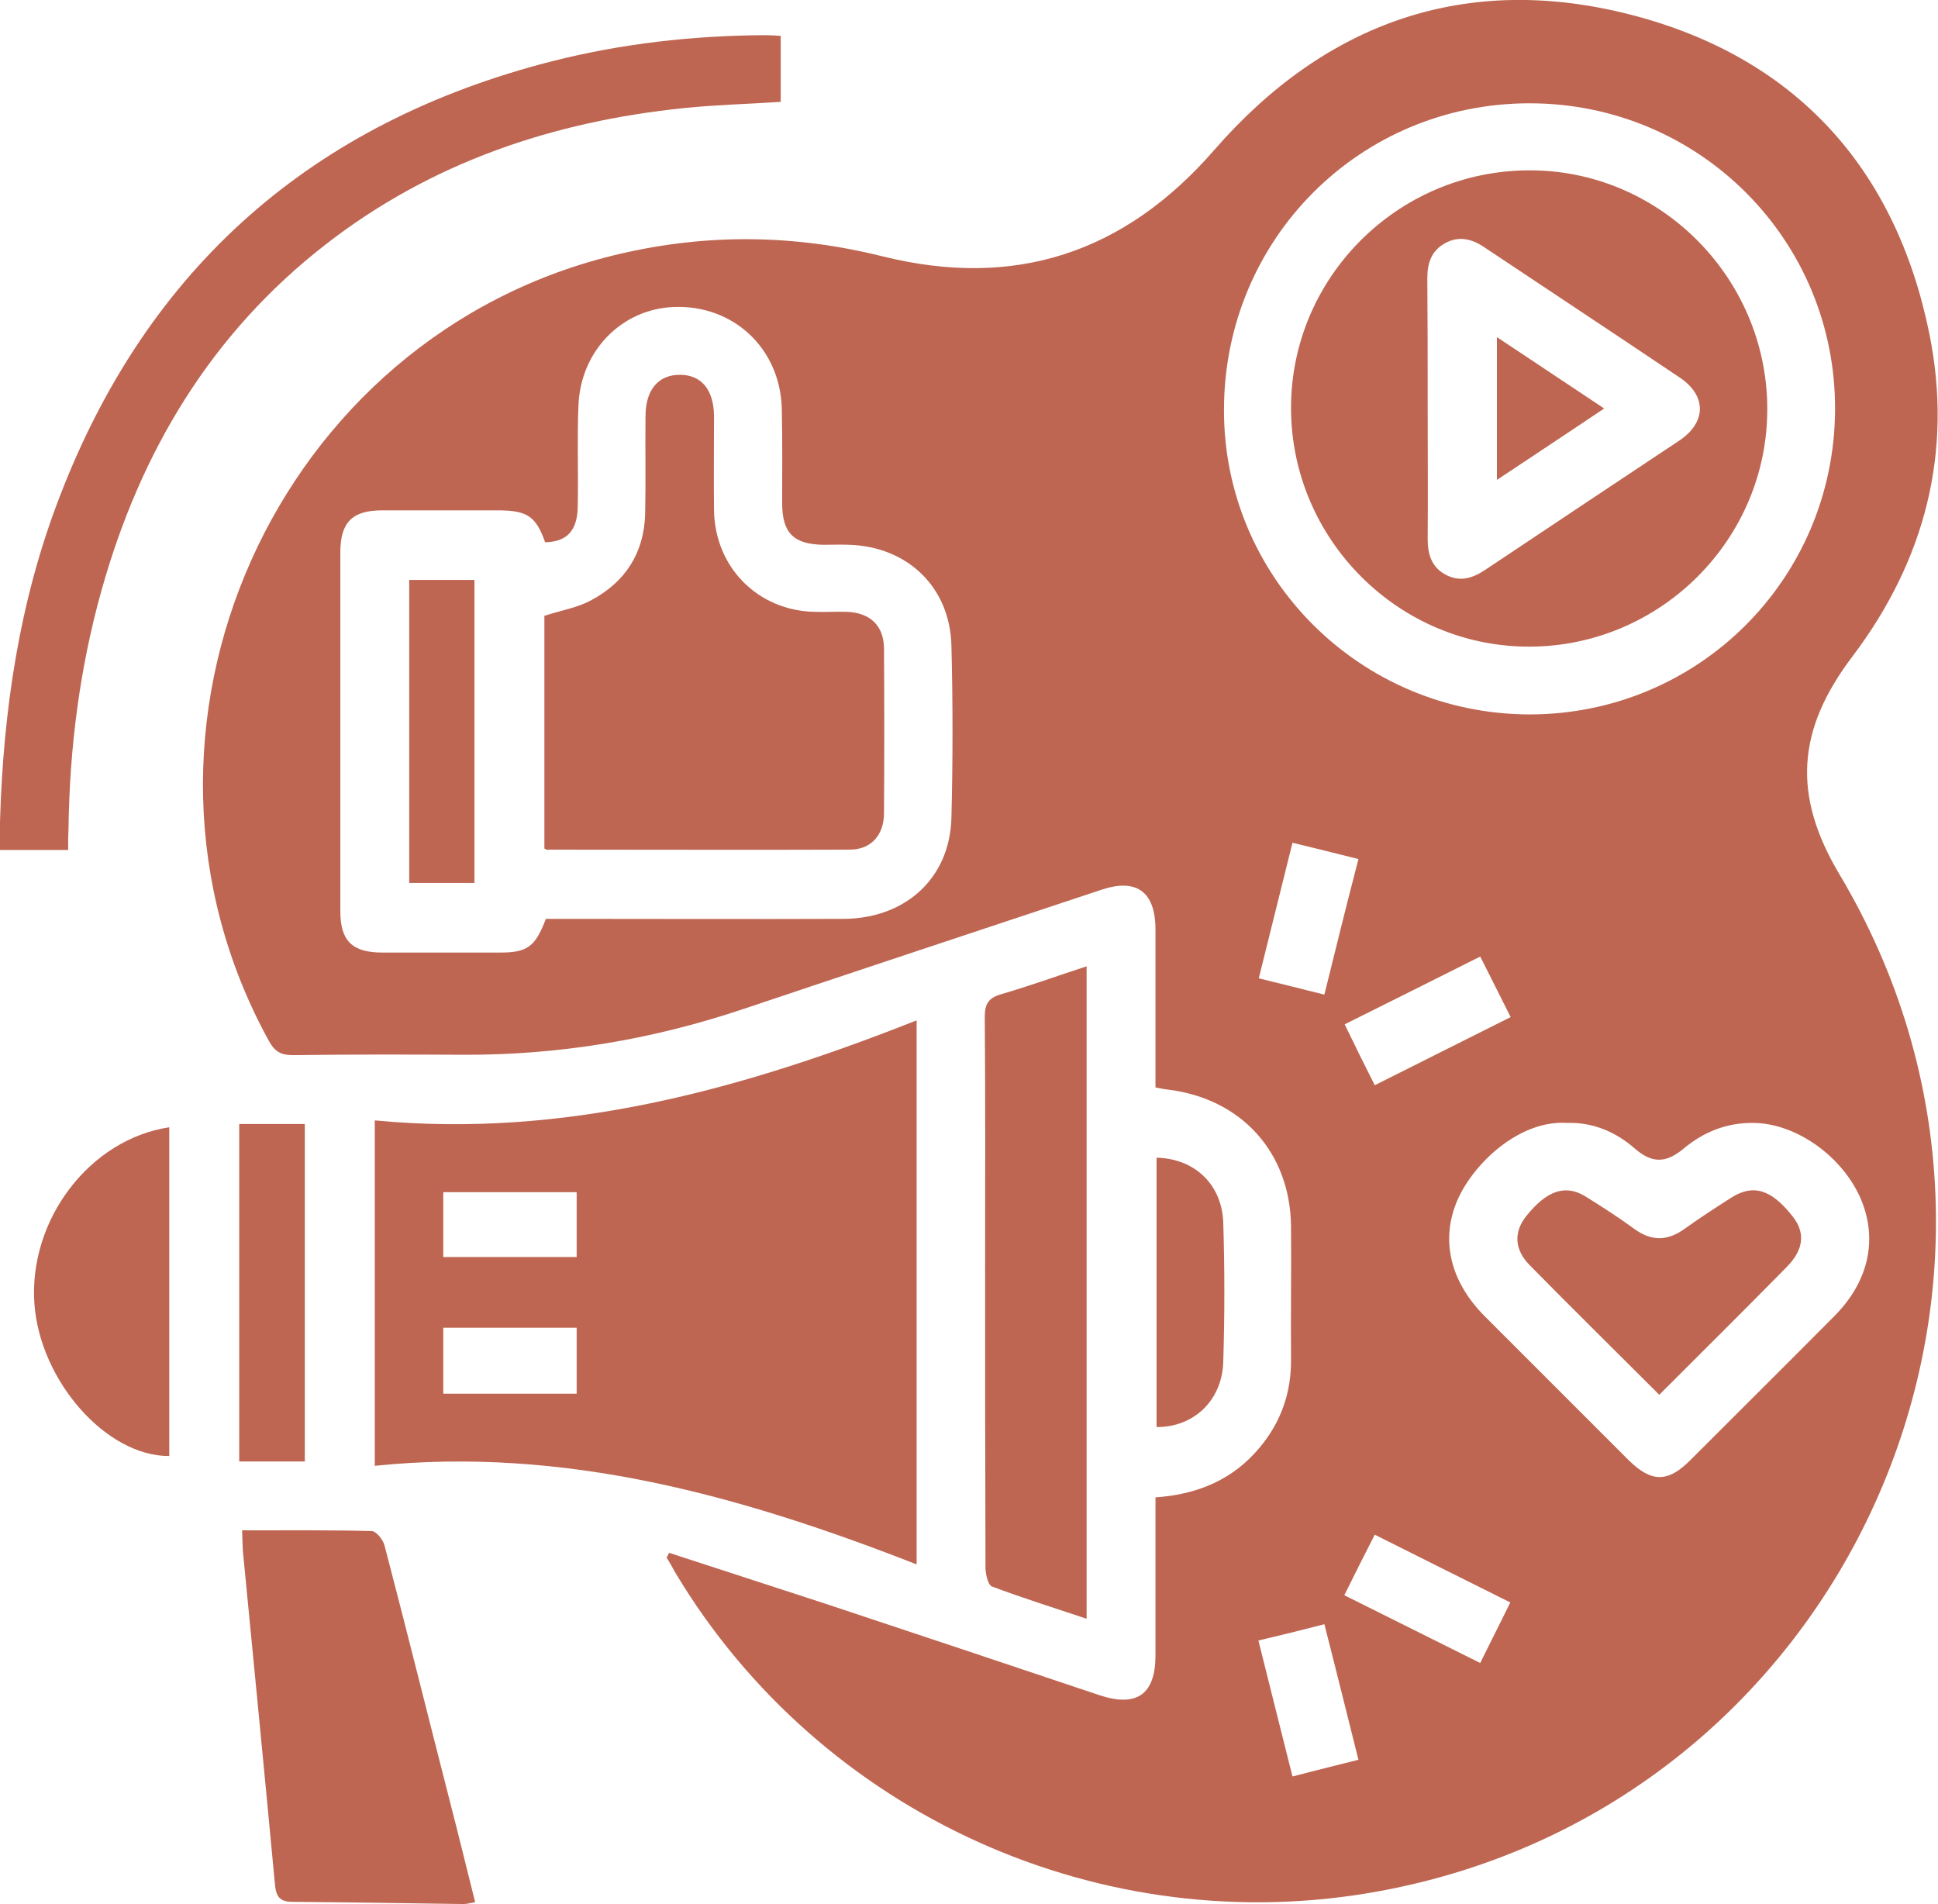
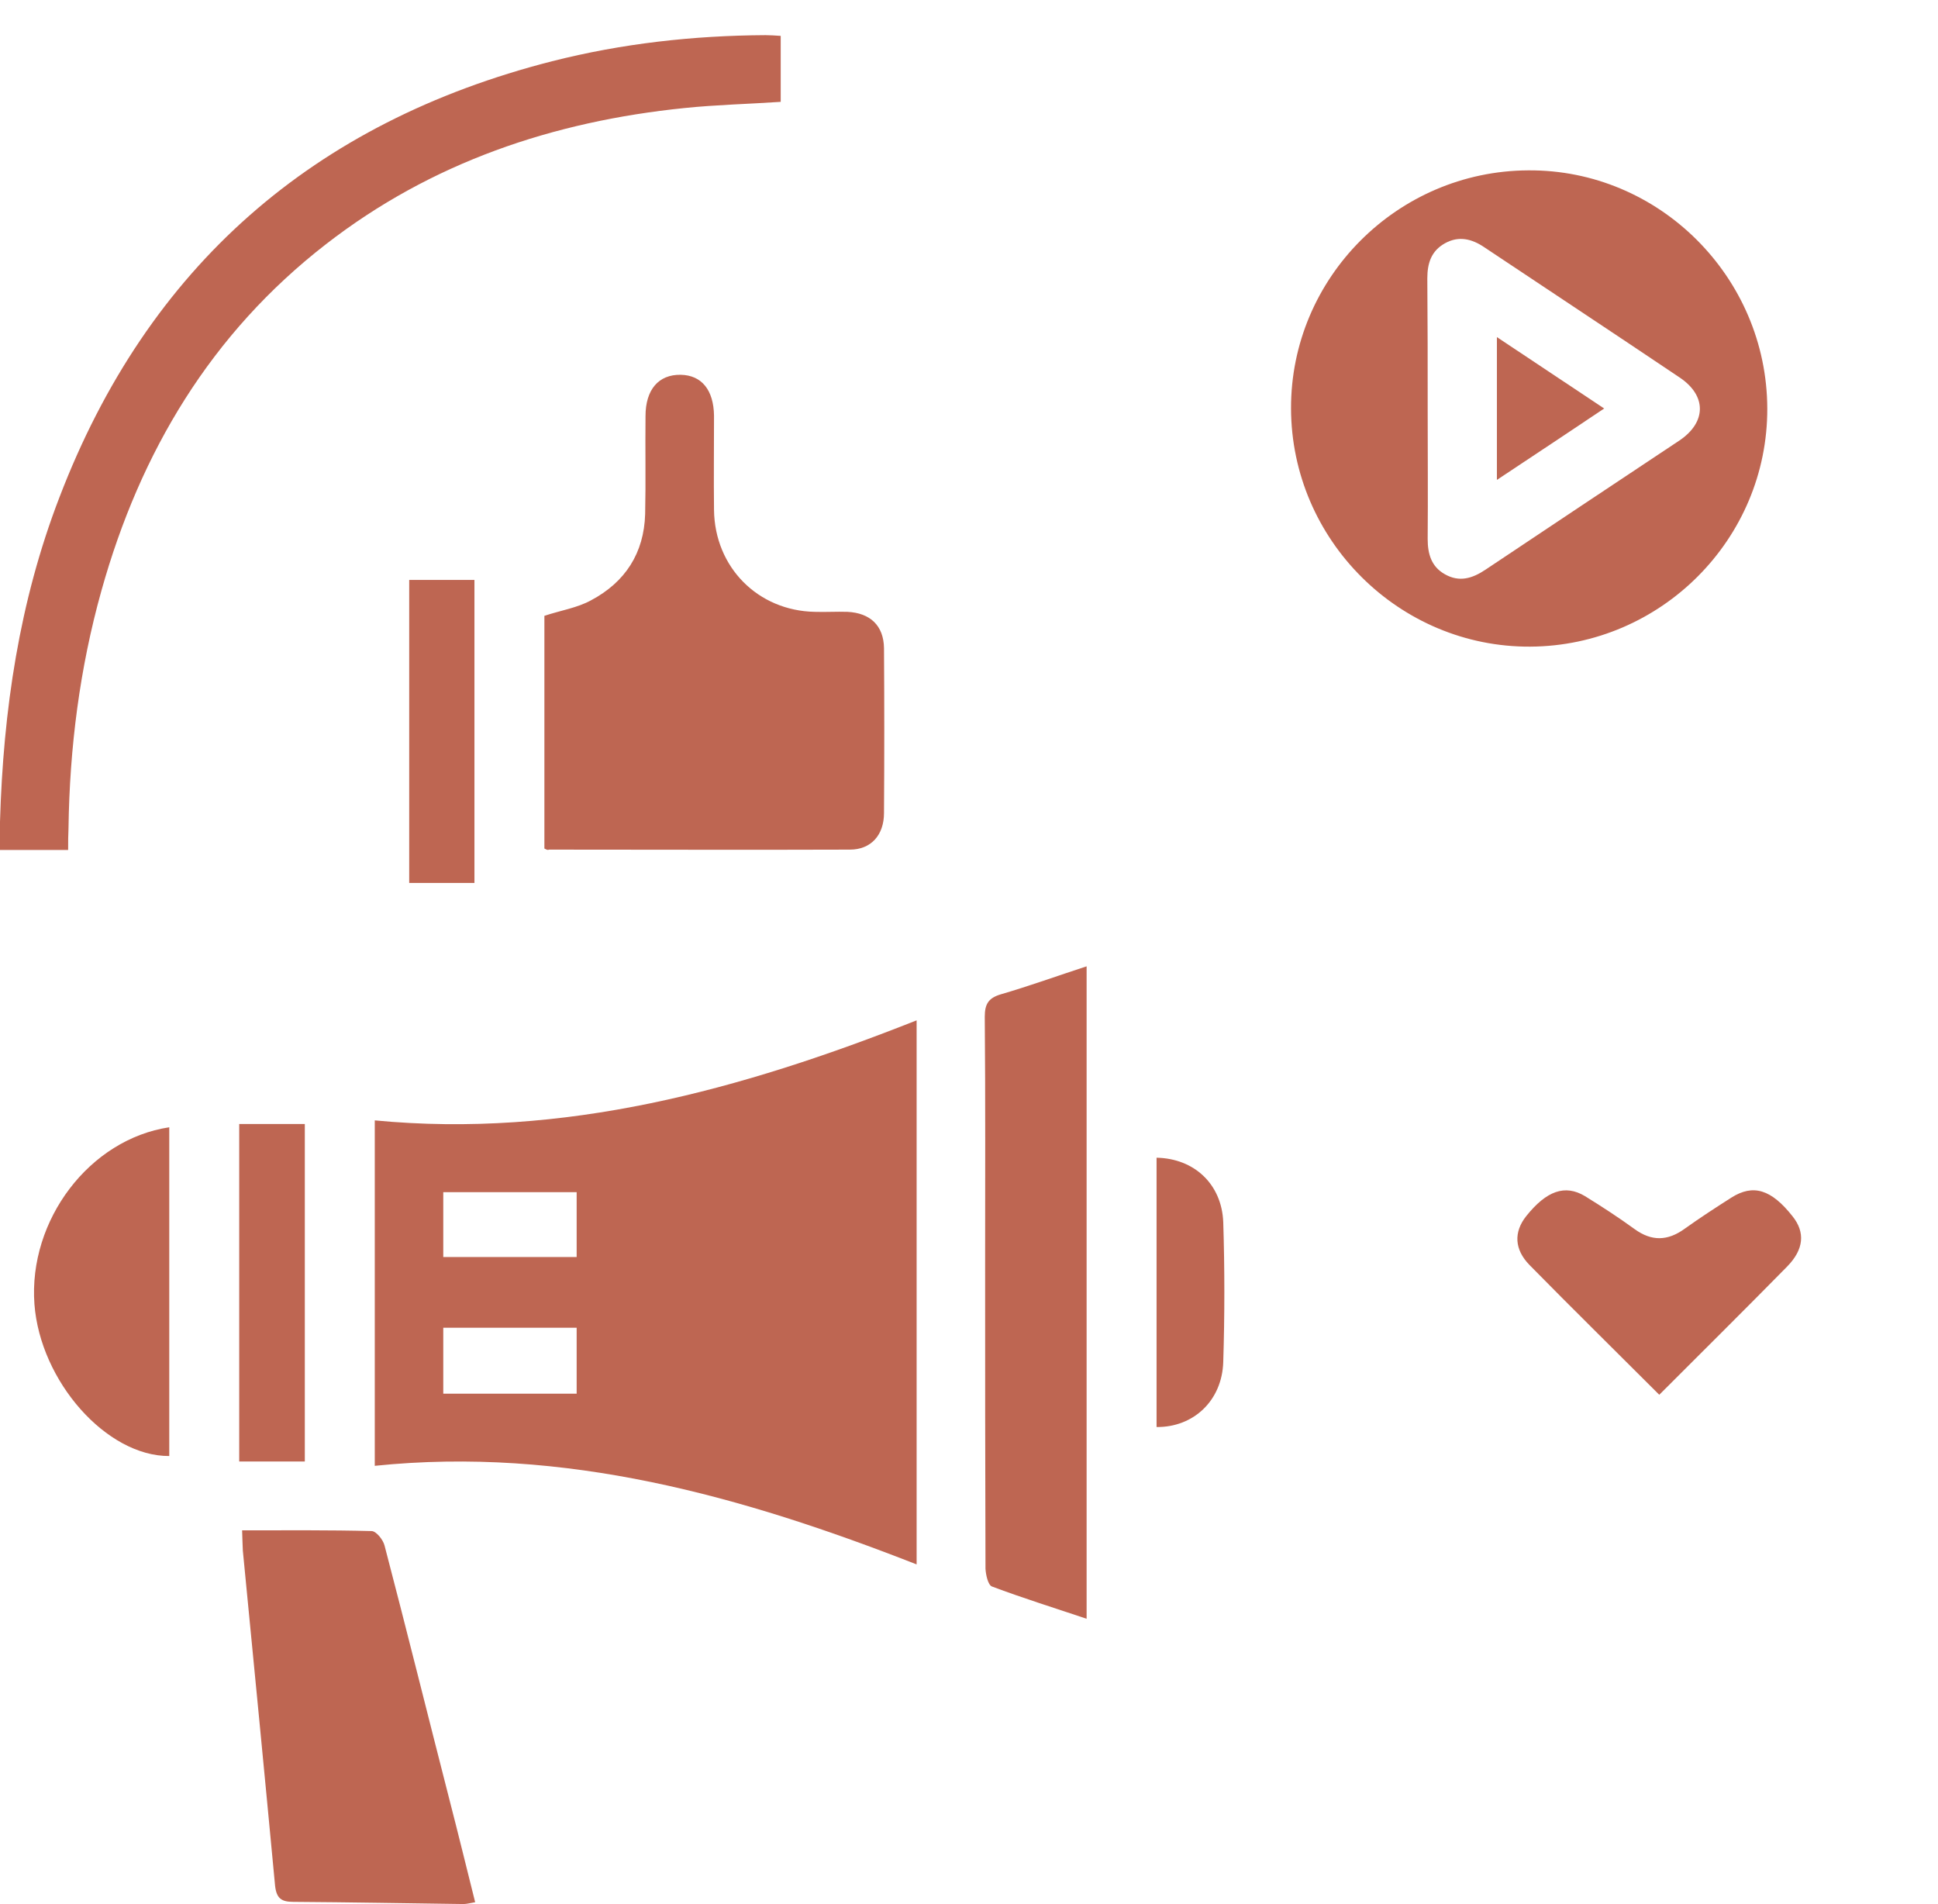
<svg xmlns="http://www.w3.org/2000/svg" version="1.1" id="Слой_1" x="0" y="0" viewBox="0 0 534.7 525.3" xml:space="preserve">
  <style>.st0{fill:#be6652}</style>
-   <path class="st0" d="M184.6 428.4c14.3 4.7 28.7 9.3 43 14 25.3 8.4 50.5 16.8 75.8 25.3 10.3 3.4 15.4-.3 15.4-11v-38.5-5.1c11.8-.8 21.5-5 28.8-13.8 5.9-7.1 8.7-15.2 8.6-24.4-.1-12.2.1-24.3 0-36.5-.2-20.4-13.6-35.3-34-37.8-1-.1-1.9-.3-3.4-.6v-32-11.5c0-10.5-5.2-14.3-15-11-32.8 10.9-65.7 21.8-98.5 32.8-25.2 8.5-51 12.8-77.5 12.7-15.7-.1-31.3-.1-47 .1-3.3 0-5-1-6.6-3.9C27 201.5 75.9 92 171.2 70c24.1-5.6 48.1-5.3 72.2.7 36.5 9.1 66.8-.8 91.6-29.3 30.9-35.5 69.8-49 115.1-37.3C495.3 15.8 523 46.3 532.3 92c6.6 32.5-1.1 62.5-21.2 89.1-15.4 20.3-16.6 38.3-3.6 60.1 66.9 112.2 1.6 256.8-126.7 280.5-76.5 14.2-154.4-21-194.4-87.7-.8-1.4-1.6-2.9-2.5-4.3.3-.4.5-.9.7-1.3zm-34-174.9h5.7c25.5 0 51 .1 76.5 0 17.1-.1 29.3-11.3 29.7-27.9.4-15.8.4-31.7 0-47.5-.4-16.1-12.1-27.3-28.2-27.8-2.3-.1-4.7 0-7 0-8.3-.1-11.5-3.2-11.5-11.5 0-8.7.1-17.3-.1-26-.4-16.7-13.4-28.8-29.9-28.1-14.3.6-25.6 12.1-26.2 27.1-.4 9.3 0 18.7-.2 28-.1 6.7-3.1 9.7-9 9.8-2.5-7.1-4.9-8.7-12.5-8.8h-32.5c-8.2 0-11.5 3.3-11.5 11.6v99c0 8.2 3.3 11.4 11.6 11.4H138c7.5 0 9.7-1.6 12.6-9.3zm271.2-56.4c46.6.1 84.2-37.2 84.5-83.9.3-46.8-37.3-84.6-84.1-84.7-46.9-.1-84.4 37.4-84.5 84.4-.2 46.3 37.5 84 84.1 84.2zm10.7 112.7c-13.5-.9-26 11.4-30.3 21.1-4.9 11.1-2.1 22.7 7.5 32.3l39.6 39.6c6.3 6.2 10.8 6.3 17 .1 13.3-13.3 26.7-26.6 39.9-39.9 9.3-9.4 11.9-20.9 7.3-32-5-11.9-17.9-21.1-29.7-21.2-7.4-.1-13.8 2.5-19.3 7.1-4.7 3.9-8.5 4.2-13.3.1-5.2-4.6-11.5-7.4-18.7-7.2zm-53.2-10.4c12.7-6.4 25-12.5 37.5-18.8-2.9-5.8-5.6-11.1-8.4-16.7-12.6 6.3-24.9 12.5-37.4 18.7 2.8 5.8 5.4 11.1 8.3 16.8zm-8.4 140.7c12.8 6.4 25.1 12.5 37.5 18.7 2.9-5.9 5.6-11.2 8.3-16.7-12.7-6.3-24.8-12.4-37.4-18.7-2.8 5.5-5.5 10.8-8.4 16.7zm-23.7 12.5c3.2 12.7 6.2 24.9 9.4 37.5 6.3-1.6 12.1-3.1 18.2-4.6-3.2-12.7-6.2-24.9-9.4-37.4-6.2 1.6-11.8 3-18.2 4.5zM374.8 237c-6.3-1.6-12.1-3-18.2-4.5-3.2 12.9-6.2 24.9-9.3 37.4 6.2 1.5 12 3 18.1 4.5 3.1-12.6 6.1-24.7 9.4-37.4z" />
  <path class="st0" d="M252.9 281.5v150.1c-48.3-18.9-97.1-32.6-149.5-27.2v-95.3c52.1 5 101-8.4 149.5-27.6zm-93.8 84.8h-36.8v18.2h36.8v-18.2zm0-37.4h-36.8v17.9h36.8v-17.9zM18.8 234.5H0c0-2.7-.1-5.2 0-7.8.9-30.7 5.3-60.7 16.4-89.5C40.8 73.5 86.5 33.7 152.3 16.9c19.3-4.9 39-7.1 58.9-7.2 1.3 0 2.6.1 4.2.2v18.2c-8.9.6-17.7.8-26.5 1.7-36.3 3.7-69.9 15-99 37.6C58.2 92 38.7 124.7 28 162.9c-6 21.4-8.8 43.4-9.1 65.6-.1 1.9-.1 3.7-.1 6zM66.8 422.2c12.4 0 24.1-.1 35.7.2 1.3 0 3.2 2.4 3.6 4 6.1 23.3 11.9 46.7 17.9 70.1 2.4 9.3 4.7 18.7 7.1 28.3-1.3.2-2.3.5-3.2.5-15.7-.2-31.3-.5-47-.6-3.3 0-4.6-1-5-4.4-2.9-30.9-5.9-61.7-8.9-92.5-.1-1.6-.1-3.3-.2-5.6zM299.8 266.6v180c-8.9-3-17.6-5.7-26.1-8.9-1.1-.4-1.7-3.2-1.8-4.9-.1-28-.1-56-.1-83.9 0-22.8.1-45.6-.1-68.4 0-3.6 1.1-5.2 4.5-6.2 7.9-2.3 15.6-5.1 23.6-7.7zM46.7 311v90.7c-17.3.1-35.6-20.6-37.2-41.9-1.7-23.2 15.2-45.5 37.2-48.8zM84.1 310.1v93.1H66v-93.1h18.1zM319.1 393.7v-74.3c10.4.2 18 7.3 18.4 17.8.4 12.8.4 25.7 0 38.5-.3 10.7-8.2 18.1-18.4 18zM150.2 234.1v-64.2c4.5-1.5 9.1-2.2 12.9-4.3 9.4-5 14.6-13 14.9-23.8.2-9 0-18 .1-27 0-7.3 3.6-11.5 9.7-11.4 5.8.1 9.1 4.2 9.2 11.3 0 8.7-.1 17.3 0 26 .2 15.8 12.1 27.8 27.8 28.1 3 .1 6-.1 9 0 6.3.3 10 3.8 10.1 10 .1 15.2.1 30.3 0 45.5 0 6.1-3.6 10.1-9.4 10.1-27.7.1-55.3 0-83 0-.4.2-.7 0-1.3-.3zM112.9 243.6V160h18v83.6h-18zM422.2 178.4c-36.1.2-65.9-29.4-66-65.7-.1-36 29.3-65.5 65.4-65.7 36.1-.3 65.9 29.4 66 65.7.1 36-29.3 65.5-65.4 65.7zm-28.3-65.7c0 12 .1 24 0 36 0 4.1 1 7.6 4.7 9.7 4 2.3 7.6 1.2 11.2-1.2 17.8-11.9 35.7-23.8 53.6-35.7 7.4-5 7.5-12.3.1-17.3-18-12.1-36-24-54-36-3.4-2.3-7-3.2-10.8-1.1-3.8 2.1-4.9 5.5-4.9 9.7.1 11.9.1 23.9.1 35.9zM457.8 384.8c-12.2-12.2-24.1-23.9-35.8-35.8-4.2-4.3-4.4-9.1-.9-13.5 5.6-7 10.7-8.8 16.2-5.5 4.7 2.9 9.3 5.9 13.7 9.1 4.7 3.4 9.1 3.3 13.8-.1 4.2-3 8.5-5.8 12.9-8.6 6-3.8 11-2.3 16.9 5.2 3.5 4.4 3.1 9.1-1.5 13.8-11.6 11.8-23.3 23.4-35.3 35.4z" />
  <path class="st0" d="M413 93c10.1 6.7 19.5 13 29.6 19.7-10 6.7-19.5 13-29.6 19.7V93z" />
</svg>